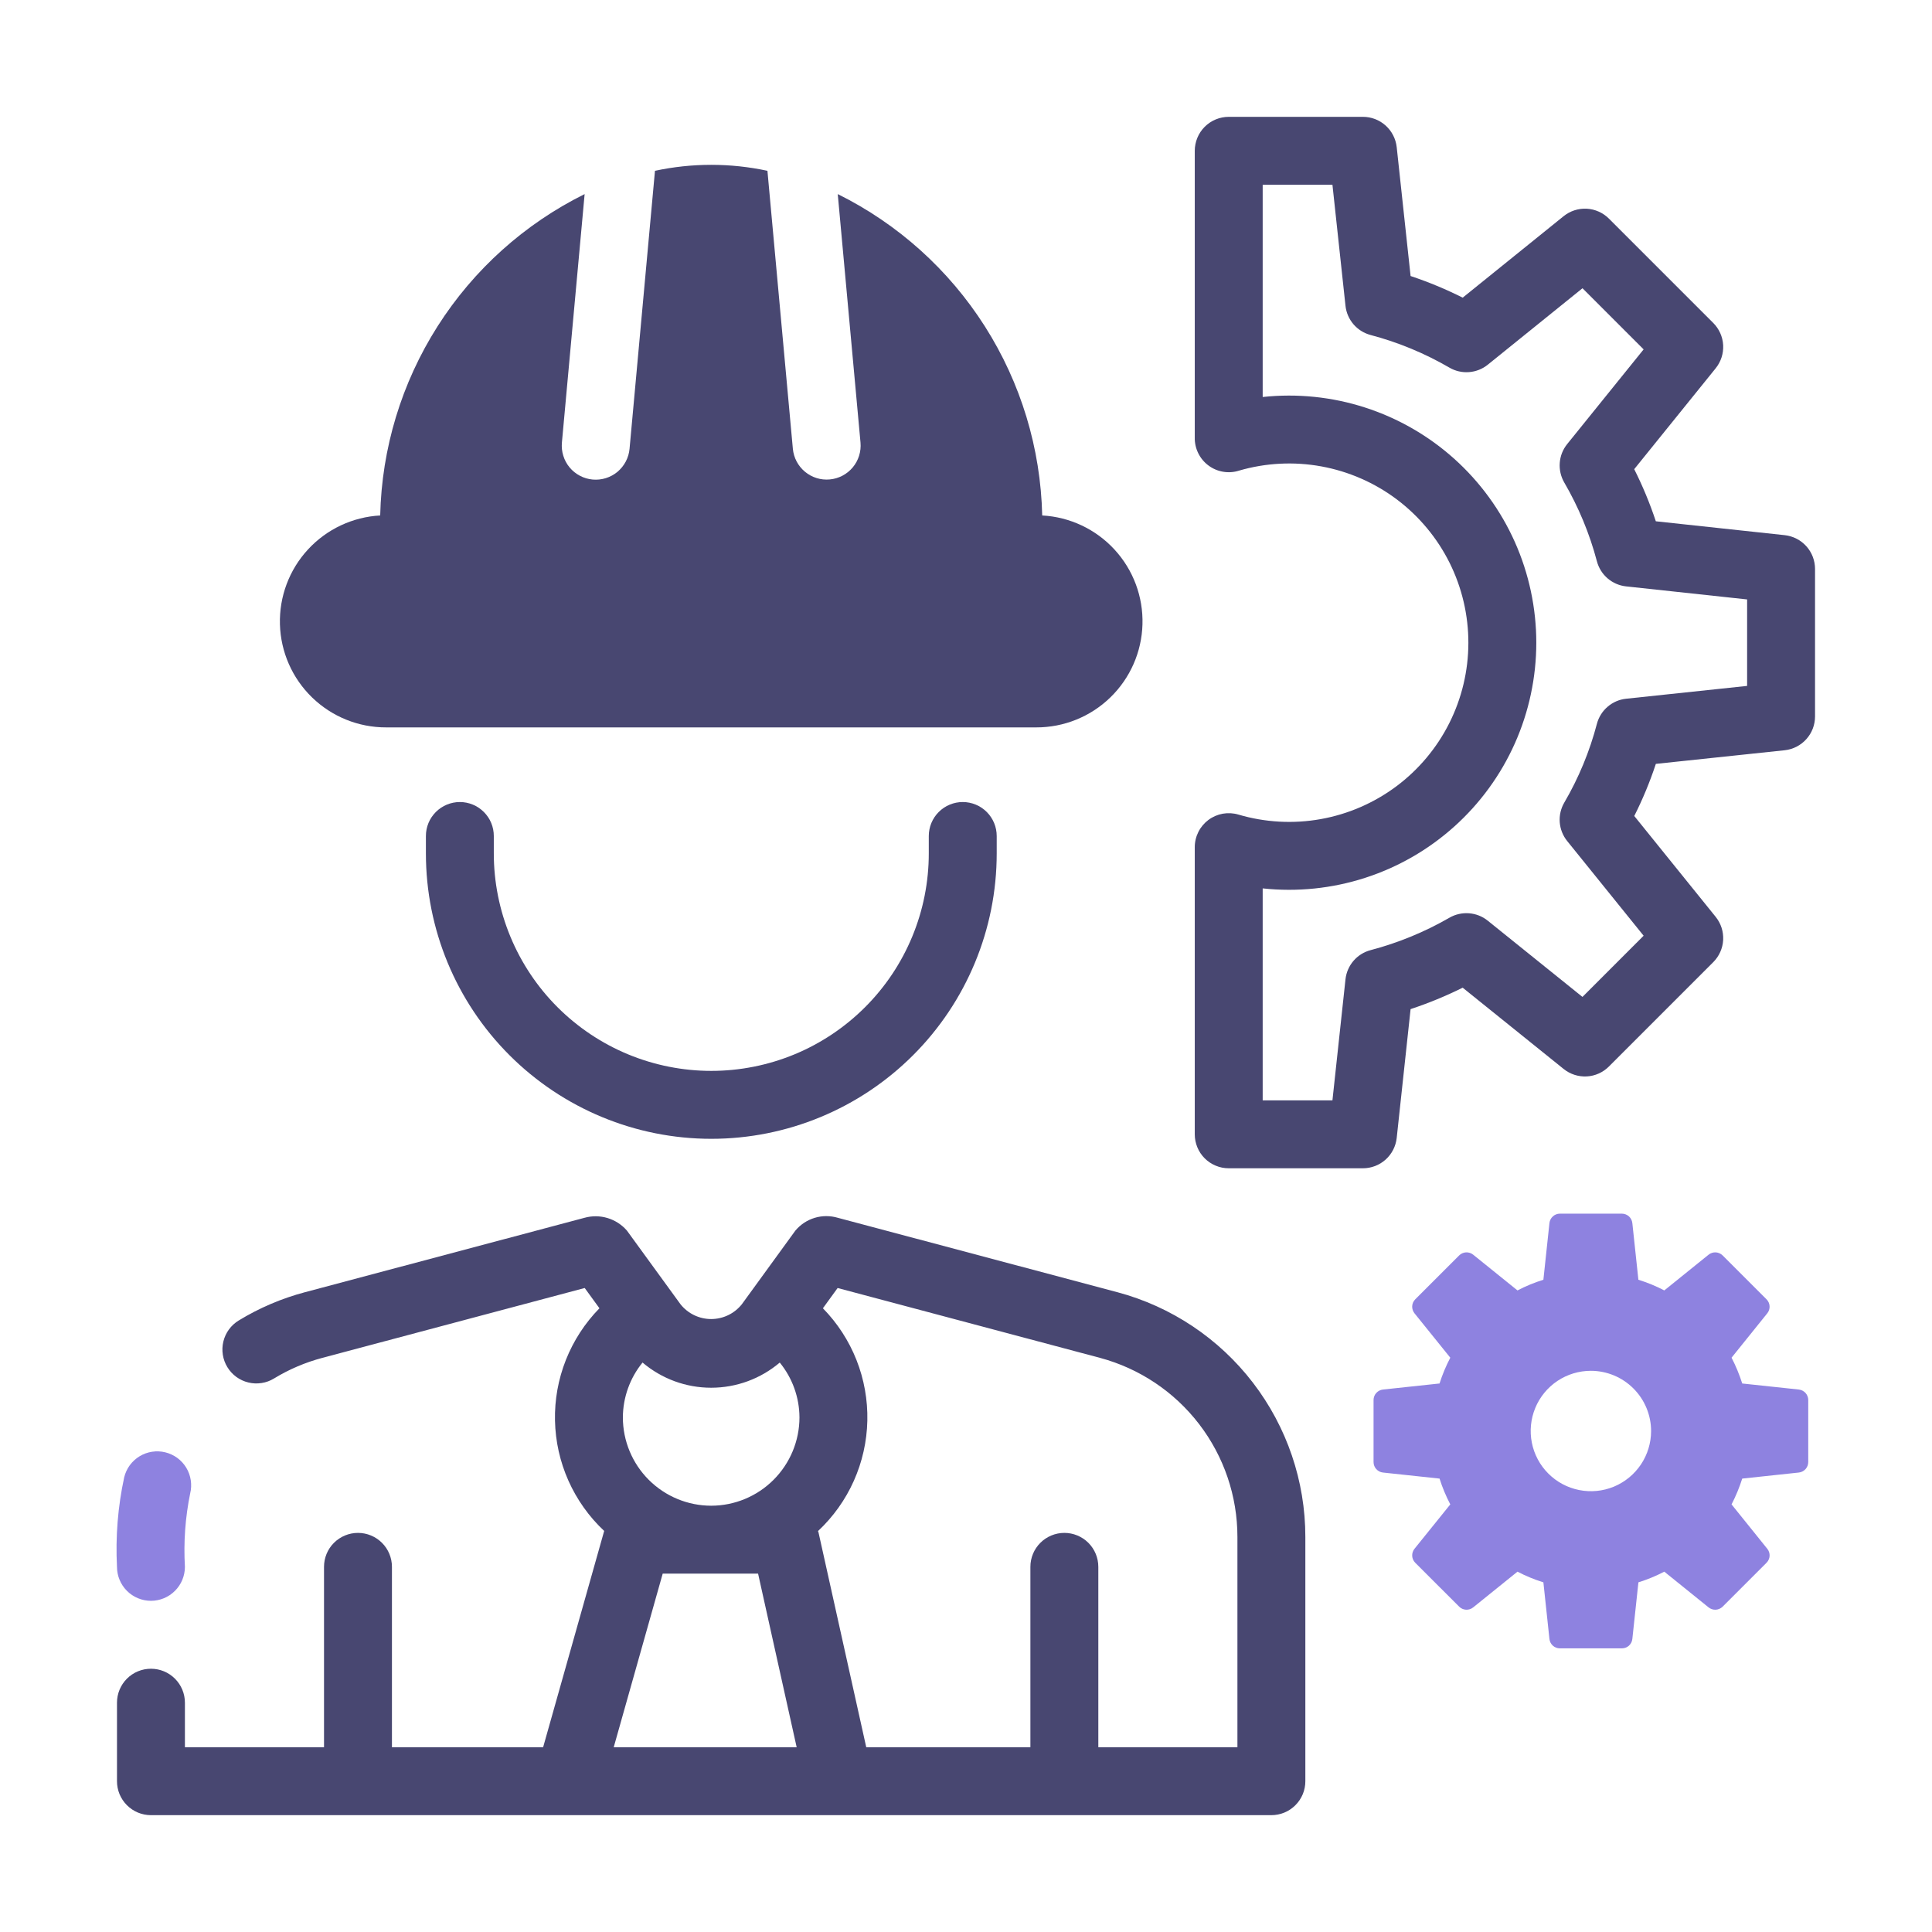
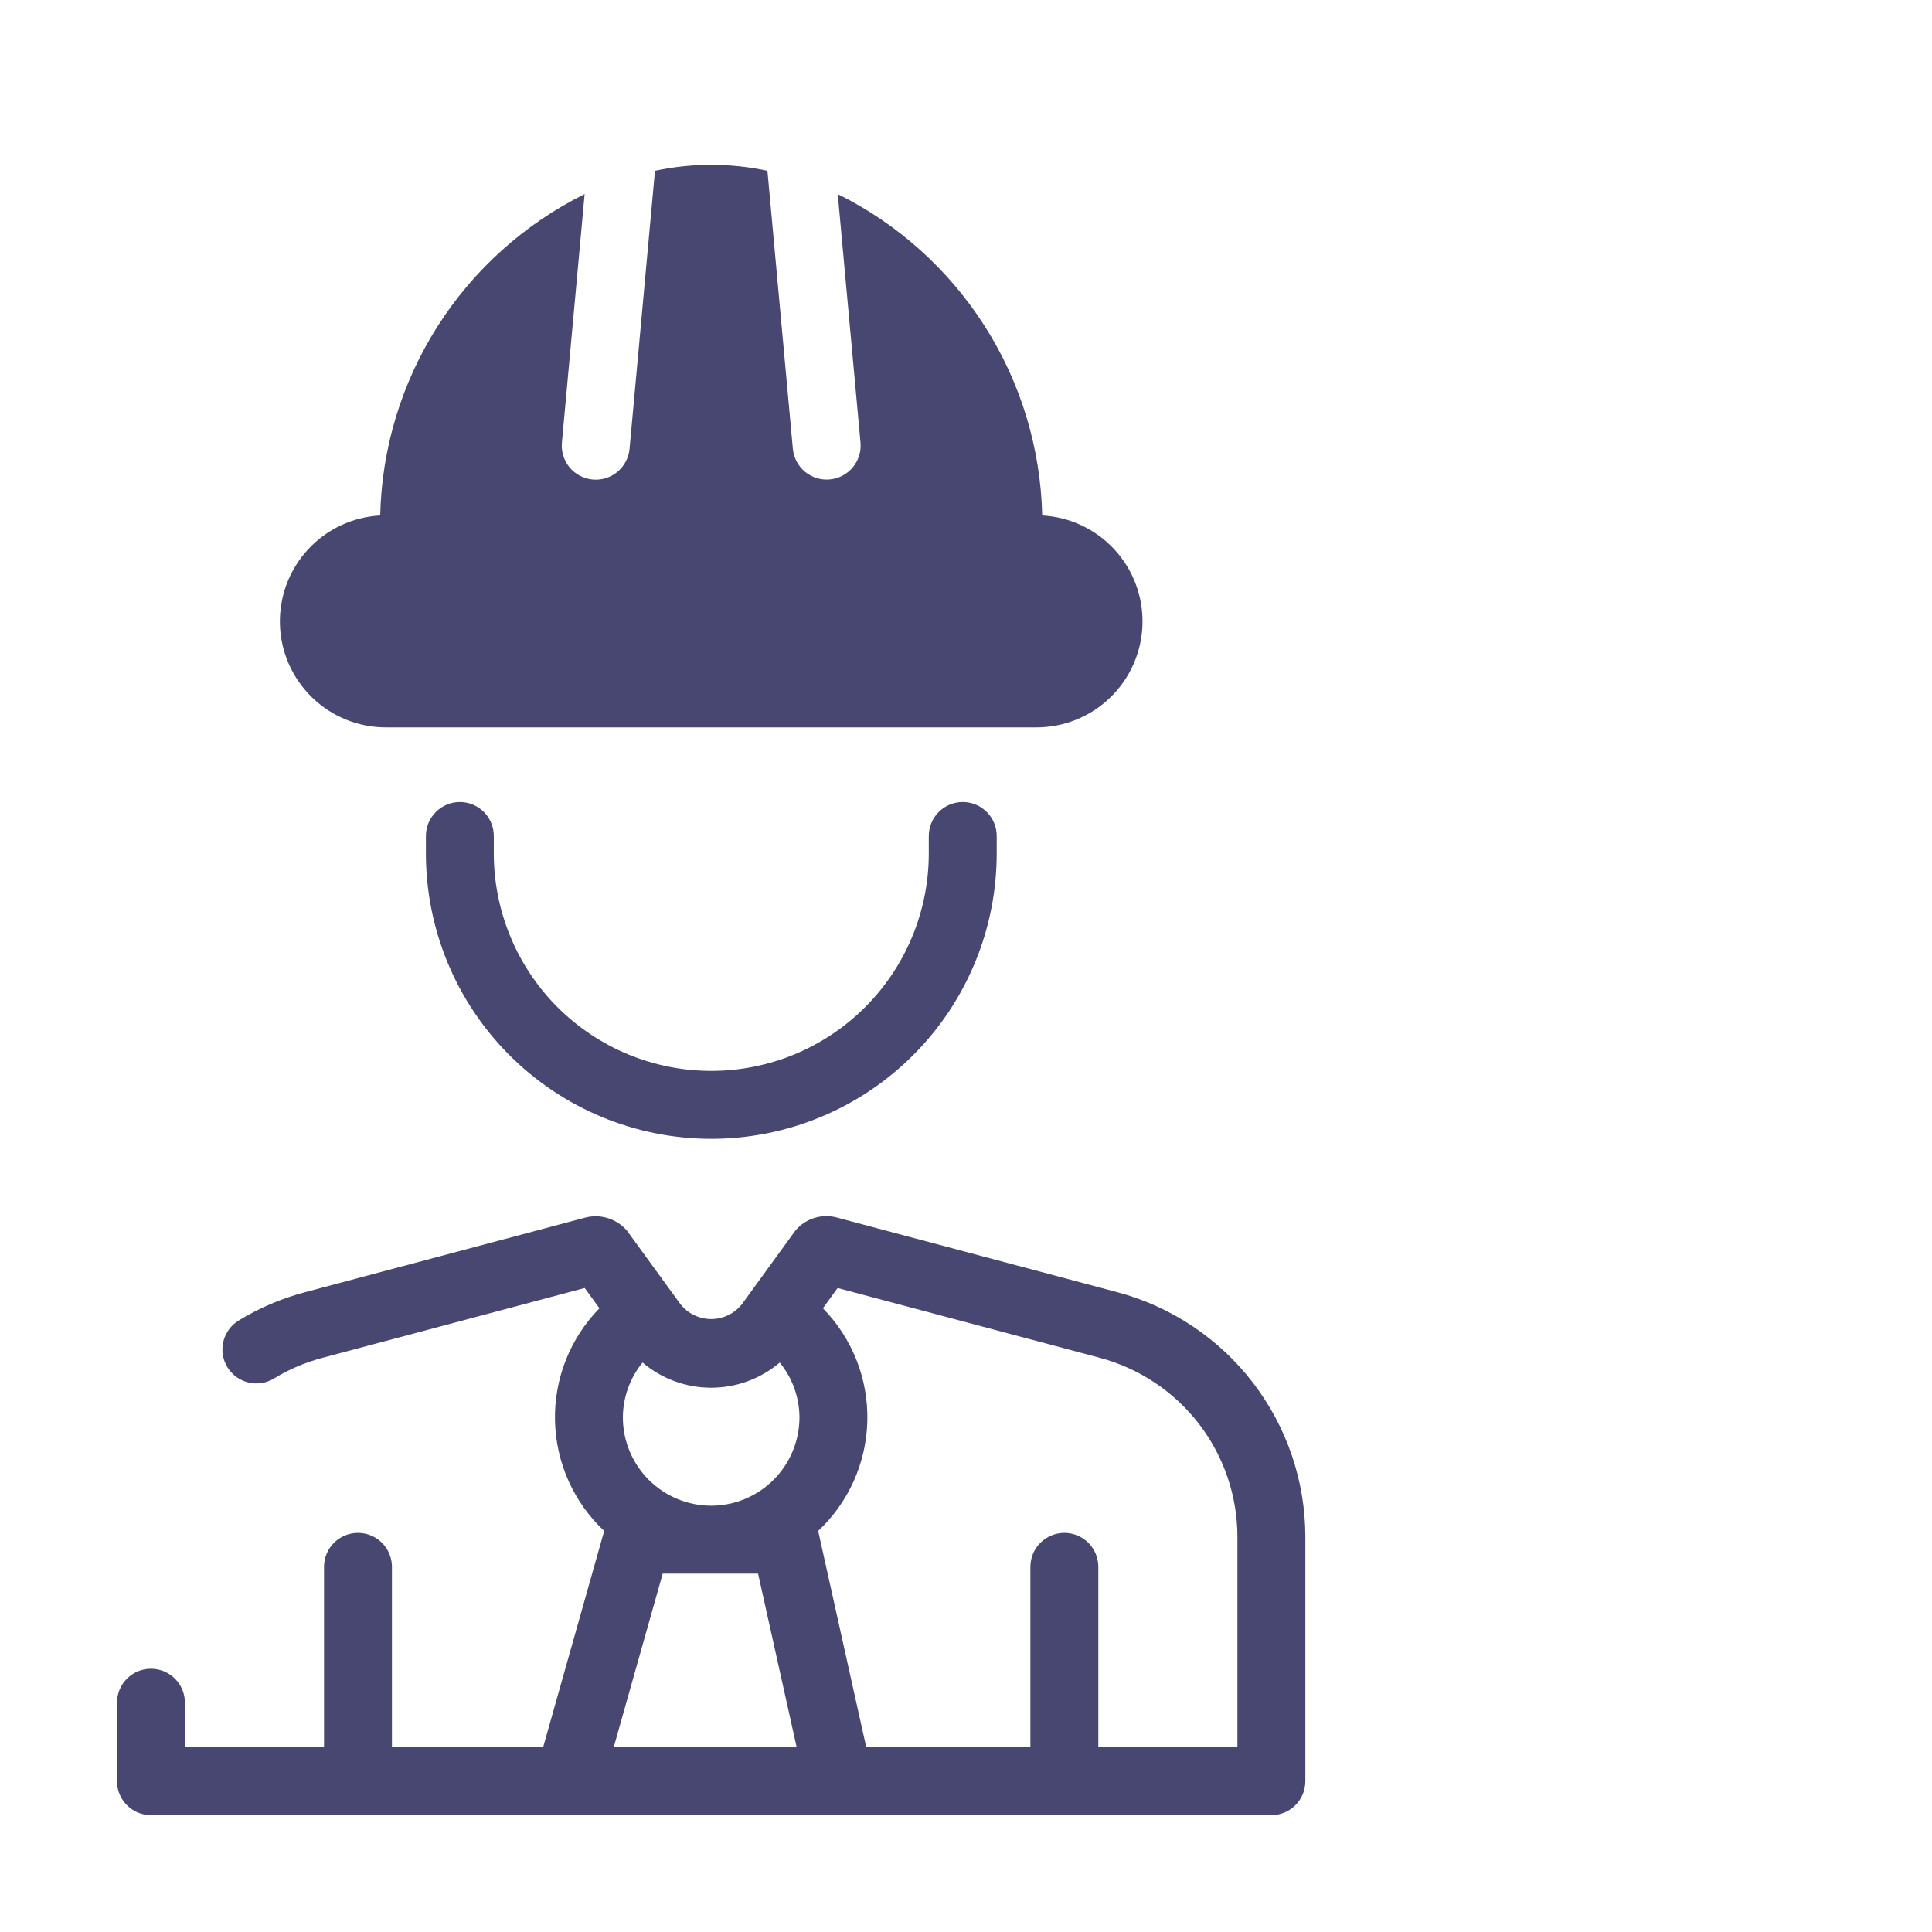
<svg xmlns="http://www.w3.org/2000/svg" width="76" height="76" viewBox="0 0 76 76" fill="none">
  <g opacity="0.9">
    <path d="M18.09 31.55C17.914 31.55 17.74 31.585 17.578 31.652C17.416 31.719 17.269 31.818 17.145 31.942C17.021 32.066 16.922 32.213 16.855 32.375C16.788 32.537 16.754 32.711 16.754 32.886V33.571C16.754 36.548 17.936 39.404 20.042 41.509C22.148 43.615 25.003 44.798 27.981 44.798C30.958 44.798 33.814 43.615 35.919 41.509C38.025 39.404 39.208 36.548 39.208 33.571V32.886C39.208 32.532 39.067 32.192 38.817 31.942C38.566 31.691 38.226 31.55 37.872 31.55C37.518 31.55 37.178 31.691 36.927 31.942C36.677 32.192 36.536 32.532 36.536 32.886V33.571C36.536 34.694 36.315 35.806 35.885 36.844C35.455 37.883 34.825 38.826 34.03 39.62C33.236 40.414 32.293 41.045 31.255 41.475C30.217 41.904 29.104 42.126 27.981 42.126C26.857 42.126 25.745 41.904 24.707 41.475C23.669 41.045 22.726 40.414 21.931 39.62C21.137 38.826 20.507 37.883 20.077 36.844C19.647 35.806 19.425 34.694 19.425 33.571V32.886C19.425 32.711 19.391 32.537 19.324 32.375C19.257 32.213 19.158 32.066 19.034 31.942C18.91 31.818 18.763 31.719 18.601 31.652C18.439 31.585 18.265 31.55 18.09 31.55Z" fill="#343362" />
    <path d="M15.191 28.614H40.763C41.851 28.616 42.896 28.194 43.677 27.436C44.458 26.679 44.912 25.647 44.942 24.56C44.973 23.473 44.578 22.417 43.841 21.617C43.104 20.817 42.084 20.336 40.998 20.277C40.938 17.637 40.158 15.063 38.74 12.834C37.322 10.606 35.322 8.808 32.955 7.635L33.85 17.41C33.881 17.763 33.772 18.114 33.545 18.386C33.319 18.657 32.993 18.828 32.641 18.86C32.288 18.893 31.938 18.784 31.665 18.557C31.393 18.331 31.222 18.006 31.189 17.654L30.189 6.719C28.731 6.406 27.223 6.406 25.765 6.719L24.765 17.654C24.749 17.828 24.699 17.998 24.617 18.154C24.536 18.309 24.424 18.447 24.29 18.56C24.155 18.672 23.999 18.757 23.831 18.809C23.664 18.861 23.488 18.88 23.313 18.864C23.138 18.848 22.968 18.798 22.813 18.716C22.657 18.634 22.519 18.523 22.407 18.388C22.295 18.253 22.21 18.097 22.159 17.929C22.107 17.762 22.088 17.585 22.104 17.41L22.998 7.635C20.632 8.808 18.632 10.606 17.214 12.834C15.796 15.063 15.015 17.637 14.956 20.277C13.87 20.336 12.85 20.817 12.113 21.617C11.376 22.417 10.981 23.473 11.012 24.56C11.042 25.647 11.496 26.679 12.277 27.436C13.058 28.194 14.103 28.616 15.191 28.614Z" fill="#343362" />
    <path d="M43.955 50.832L32.958 47.905C32.66 47.817 32.344 47.817 32.047 47.907C31.75 47.997 31.486 48.172 31.287 48.41L29.184 51.304C29.039 51.486 28.856 51.633 28.647 51.734C28.438 51.835 28.209 51.887 27.977 51.888C27.745 51.888 27.516 51.836 27.306 51.735C27.097 51.634 26.914 51.488 26.769 51.306L24.663 48.41C24.461 48.176 24.197 48.005 23.901 47.915C23.606 47.826 23.291 47.822 22.993 47.905L12 50.831C11.081 51.075 10.201 51.45 9.39 51.945C9.24 52.036 9.11 52.156 9.006 52.297C8.903 52.439 8.828 52.6 8.787 52.77C8.745 52.941 8.738 53.117 8.765 53.291C8.792 53.464 8.852 53.63 8.944 53.78C9.035 53.93 9.155 54.06 9.296 54.164C9.438 54.267 9.598 54.342 9.769 54.383C9.939 54.425 10.116 54.432 10.29 54.405C10.463 54.379 10.629 54.318 10.779 54.226C11.371 53.865 12.013 53.592 12.684 53.414L23.001 50.667L23.581 51.464C23.009 52.047 22.561 52.739 22.26 53.497C21.96 54.256 21.814 55.067 21.832 55.883C21.849 56.699 22.029 57.503 22.361 58.248C22.694 58.993 23.171 59.665 23.767 60.223L21.365 68.732H15.418V61.636C15.418 61.281 15.277 60.941 15.026 60.691C14.776 60.441 14.436 60.3 14.082 60.3C13.727 60.3 13.388 60.441 13.137 60.691C12.886 60.941 12.746 61.281 12.746 61.636V68.732H7.274V66.979C7.274 66.625 7.133 66.285 6.882 66.035C6.632 65.784 6.292 65.644 5.938 65.644C5.583 65.644 5.244 65.784 4.993 66.035C4.743 66.285 4.602 66.625 4.602 66.979V70.068C4.602 70.243 4.636 70.417 4.703 70.579C4.771 70.741 4.869 70.888 4.993 71.012C5.117 71.136 5.264 71.235 5.426 71.302C5.589 71.369 5.762 71.404 5.938 71.404H50.013C50.189 71.404 50.362 71.369 50.525 71.302C50.687 71.235 50.834 71.136 50.958 71.012C51.082 70.888 51.18 70.741 51.248 70.579C51.315 70.417 51.349 70.243 51.349 70.068V60.46C51.349 58.265 50.624 56.132 49.287 54.391C47.95 52.65 46.076 51.399 43.955 50.832ZM24.142 68.732L26.069 61.903H29.821L31.339 68.732H24.142ZM27.976 59.231C27.055 59.23 26.172 58.864 25.52 58.212C24.869 57.561 24.503 56.678 24.502 55.758C24.506 54.971 24.779 54.209 25.276 53.599C26.03 54.239 26.987 54.59 27.975 54.59C28.964 54.59 29.92 54.239 30.674 53.6C31.172 54.209 31.445 54.971 31.449 55.758C31.448 56.678 31.081 57.561 30.43 58.212C29.779 58.864 28.896 59.23 27.976 59.231ZM48.677 68.732H43.205V61.636C43.205 61.281 43.064 60.941 42.814 60.691C42.563 60.441 42.224 60.3 41.869 60.3C41.515 60.3 41.175 60.441 40.925 60.691C40.674 60.941 40.533 61.281 40.533 61.636V68.732H34.076L32.197 60.277C32.193 60.26 32.182 60.246 32.178 60.229C32.774 59.671 33.254 59 33.587 58.254C33.92 57.509 34.101 56.704 34.119 55.887C34.137 55.071 33.992 54.259 33.692 53.499C33.391 52.739 32.942 52.047 32.371 51.464L32.95 50.667L43.268 53.414C44.82 53.83 46.191 54.745 47.169 56.019C48.147 57.293 48.677 58.854 48.677 60.46L48.677 68.732Z" fill="#343362" />
-     <path d="M70.206 21.052L65.136 20.506C64.903 19.803 64.619 19.118 64.286 18.456L67.49 14.488C67.697 14.231 67.802 13.907 67.785 13.578C67.767 13.249 67.628 12.937 67.395 12.704L63.291 8.6C63.058 8.367 62.747 8.228 62.418 8.21C62.088 8.193 61.764 8.298 61.508 8.505L57.539 11.709C56.877 11.376 56.192 11.092 55.489 10.858L54.943 5.789C54.907 5.462 54.752 5.159 54.507 4.938C54.262 4.718 53.944 4.596 53.615 4.596H48.335C48.16 4.596 47.986 4.631 47.824 4.698C47.662 4.765 47.514 4.864 47.39 4.988C47.266 5.112 47.168 5.259 47.101 5.421C47.034 5.583 46.999 5.757 46.999 5.932V17.209C46.994 17.422 47.041 17.633 47.134 17.824C47.227 18.015 47.364 18.182 47.535 18.309C47.705 18.437 47.903 18.522 48.113 18.557C48.323 18.593 48.538 18.578 48.741 18.513C49.793 18.207 50.901 18.15 51.979 18.347C53.056 18.544 54.073 18.989 54.949 19.647C55.824 20.306 56.534 21.159 57.023 22.139C57.511 23.12 57.764 24.201 57.762 25.296C57.76 26.392 57.502 27.471 57.01 28.45C56.518 29.428 55.804 30.279 54.926 30.934C54.048 31.588 53.029 32.03 51.951 32.222C50.873 32.415 49.764 32.353 48.714 32.043C48.515 31.984 48.304 31.973 48.1 32.009C47.895 32.046 47.702 32.13 47.536 32.254C47.369 32.379 47.234 32.54 47.141 32.726C47.048 32.911 46.999 33.116 46.999 33.324V44.621C46.999 44.797 47.034 44.97 47.101 45.133C47.168 45.295 47.266 45.442 47.39 45.566C47.514 45.69 47.662 45.788 47.824 45.855C47.986 45.923 48.16 45.957 48.335 45.957H53.615C53.944 45.957 54.262 45.835 54.507 45.615C54.752 45.395 54.907 45.092 54.943 44.764L55.489 39.696C56.191 39.464 56.876 39.182 57.538 38.853L61.509 42.05C61.766 42.257 62.09 42.361 62.419 42.344C62.748 42.326 63.059 42.187 63.291 41.953L67.395 37.849C67.628 37.616 67.767 37.305 67.785 36.976C67.802 36.646 67.697 36.322 67.49 36.066L64.288 32.099C64.621 31.438 64.905 30.752 65.137 30.049L70.204 29.513C70.532 29.478 70.835 29.323 71.056 29.077C71.277 28.832 71.399 28.514 71.399 28.184V22.381C71.399 22.051 71.277 21.733 71.057 21.488C70.837 21.243 70.533 21.088 70.206 21.052ZM68.727 26.982L63.969 27.486C63.7 27.514 63.445 27.624 63.24 27.801C63.034 27.977 62.887 28.212 62.818 28.474C62.533 29.559 62.102 30.601 61.536 31.57C61.399 31.804 61.336 32.074 61.356 32.345C61.377 32.615 61.479 32.873 61.649 33.084L64.656 36.809L62.25 39.216L58.524 36.217C58.315 36.048 58.059 35.947 57.79 35.926C57.522 35.905 57.254 35.965 57.02 36.099C56.047 36.66 55.003 37.09 53.916 37.376C53.654 37.445 53.42 37.591 53.243 37.797C53.067 38.002 52.957 38.256 52.928 38.525L52.415 43.285H49.671V34.947C51.028 35.093 52.4 34.952 53.698 34.533C54.997 34.114 56.193 33.426 57.208 32.514C58.223 31.603 59.035 30.488 59.591 29.242C60.146 27.996 60.434 26.646 60.434 25.282C60.434 23.918 60.146 22.568 59.591 21.322C59.035 20.076 58.223 18.961 57.208 18.049C56.193 17.138 54.997 16.45 53.698 16.031C52.4 15.612 51.028 15.471 49.671 15.617V7.268H52.415L52.928 12.028C52.957 12.298 53.067 12.552 53.243 12.757C53.42 12.962 53.654 13.109 53.916 13.178C55.002 13.465 56.045 13.897 57.017 14.462C57.25 14.598 57.52 14.659 57.789 14.638C58.059 14.617 58.315 14.516 58.526 14.346L62.251 11.339L64.656 13.744L61.649 17.469C61.479 17.68 61.377 17.937 61.357 18.206C61.336 18.476 61.398 18.745 61.533 18.979C62.098 19.95 62.531 20.993 62.818 22.079C62.887 22.341 63.034 22.576 63.239 22.752C63.444 22.928 63.698 23.038 63.967 23.067L68.727 23.58V26.982Z" fill="#343362" />
-     <path d="M70.761 54.661L68.535 54.423C68.424 54.073 68.284 53.734 68.115 53.408L69.521 51.661C69.585 51.582 69.617 51.483 69.611 51.381C69.606 51.28 69.563 51.184 69.491 51.112L67.765 49.386C67.692 49.314 67.596 49.271 67.494 49.265C67.392 49.26 67.292 49.292 67.212 49.356L65.469 50.762C65.143 50.591 64.802 50.451 64.45 50.342L64.212 48.112C64.201 48.011 64.153 47.917 64.078 47.849C64.002 47.781 63.904 47.743 63.802 47.742H61.361C61.259 47.742 61.161 47.781 61.086 47.849C61.01 47.917 60.962 48.011 60.951 48.112L60.713 50.342C60.361 50.451 60.02 50.591 59.694 50.762L57.951 49.356C57.872 49.292 57.771 49.26 57.669 49.265C57.567 49.271 57.471 49.314 57.399 49.386L55.672 51.112C55.6 51.184 55.557 51.28 55.552 51.381C55.547 51.483 55.579 51.582 55.642 51.661L57.051 53.408C56.881 53.733 56.739 54.073 56.628 54.423L54.402 54.661C54.3 54.672 54.206 54.721 54.138 54.797C54.069 54.873 54.032 54.972 54.032 55.075V57.512C54.032 57.615 54.069 57.714 54.138 57.79C54.206 57.866 54.3 57.915 54.402 57.926L56.628 58.164C56.739 58.514 56.881 58.854 57.051 59.179L55.642 60.926C55.579 61.005 55.547 61.105 55.552 61.206C55.557 61.307 55.6 61.403 55.672 61.475L57.399 63.201C57.471 63.273 57.567 63.316 57.669 63.322C57.771 63.327 57.871 63.295 57.951 63.231L59.694 61.825C60.02 61.996 60.361 62.136 60.713 62.245L60.951 64.475C60.962 64.576 61.01 64.669 61.086 64.737C61.162 64.805 61.26 64.842 61.361 64.842H63.802C63.904 64.842 64.002 64.805 64.078 64.737C64.153 64.669 64.201 64.576 64.212 64.475L64.451 62.245C64.802 62.136 65.143 61.996 65.469 61.825L67.212 63.231C67.292 63.295 67.392 63.327 67.494 63.322C67.596 63.316 67.692 63.273 67.765 63.201L69.491 61.475C69.563 61.403 69.606 61.307 69.612 61.206C69.617 61.105 69.585 61.005 69.521 60.926L68.115 59.179C68.284 58.853 68.424 58.514 68.535 58.164L70.761 57.926C70.863 57.915 70.957 57.866 71.026 57.79C71.094 57.714 71.132 57.615 71.132 57.512V55.075C71.132 54.972 71.094 54.873 71.026 54.797C70.957 54.721 70.863 54.672 70.761 54.661ZM64.95 56.295C64.949 56.763 64.81 57.221 64.549 57.61C64.288 57.999 63.918 58.302 63.486 58.481C63.053 58.66 62.577 58.706 62.118 58.614C61.658 58.522 61.237 58.297 60.906 57.965C60.575 57.634 60.35 57.212 60.259 56.753C60.168 56.293 60.215 55.817 60.394 55.385C60.573 54.952 60.877 54.583 61.266 54.322C61.656 54.062 62.114 53.924 62.582 53.924C63.21 53.925 63.812 54.175 64.256 54.62C64.7 55.064 64.95 55.667 64.95 56.295Z" fill="#8274DD" />
-     <path d="M5.938 62.972C5.762 62.972 5.589 62.937 5.427 62.87C5.264 62.803 5.117 62.704 4.993 62.58C4.869 62.456 4.771 62.309 4.704 62.147C4.636 61.985 4.602 61.811 4.602 61.636C4.541 60.453 4.636 59.268 4.886 58.111C4.928 57.941 5.003 57.78 5.106 57.638C5.21 57.497 5.341 57.377 5.491 57.286C5.641 57.195 5.808 57.134 5.981 57.108C6.155 57.081 6.332 57.089 6.502 57.131C6.673 57.172 6.833 57.248 6.975 57.351C7.116 57.455 7.236 57.586 7.327 57.736C7.418 57.886 7.478 58.053 7.504 58.227C7.531 58.4 7.523 58.577 7.481 58.748C7.287 59.697 7.218 60.668 7.274 61.636C7.274 61.811 7.239 61.985 7.172 62.147C7.105 62.309 7.007 62.456 6.882 62.58C6.758 62.704 6.611 62.803 6.449 62.87C6.287 62.937 6.113 62.972 5.938 62.972Z" fill="#8274DD" />
  </g>
</svg>